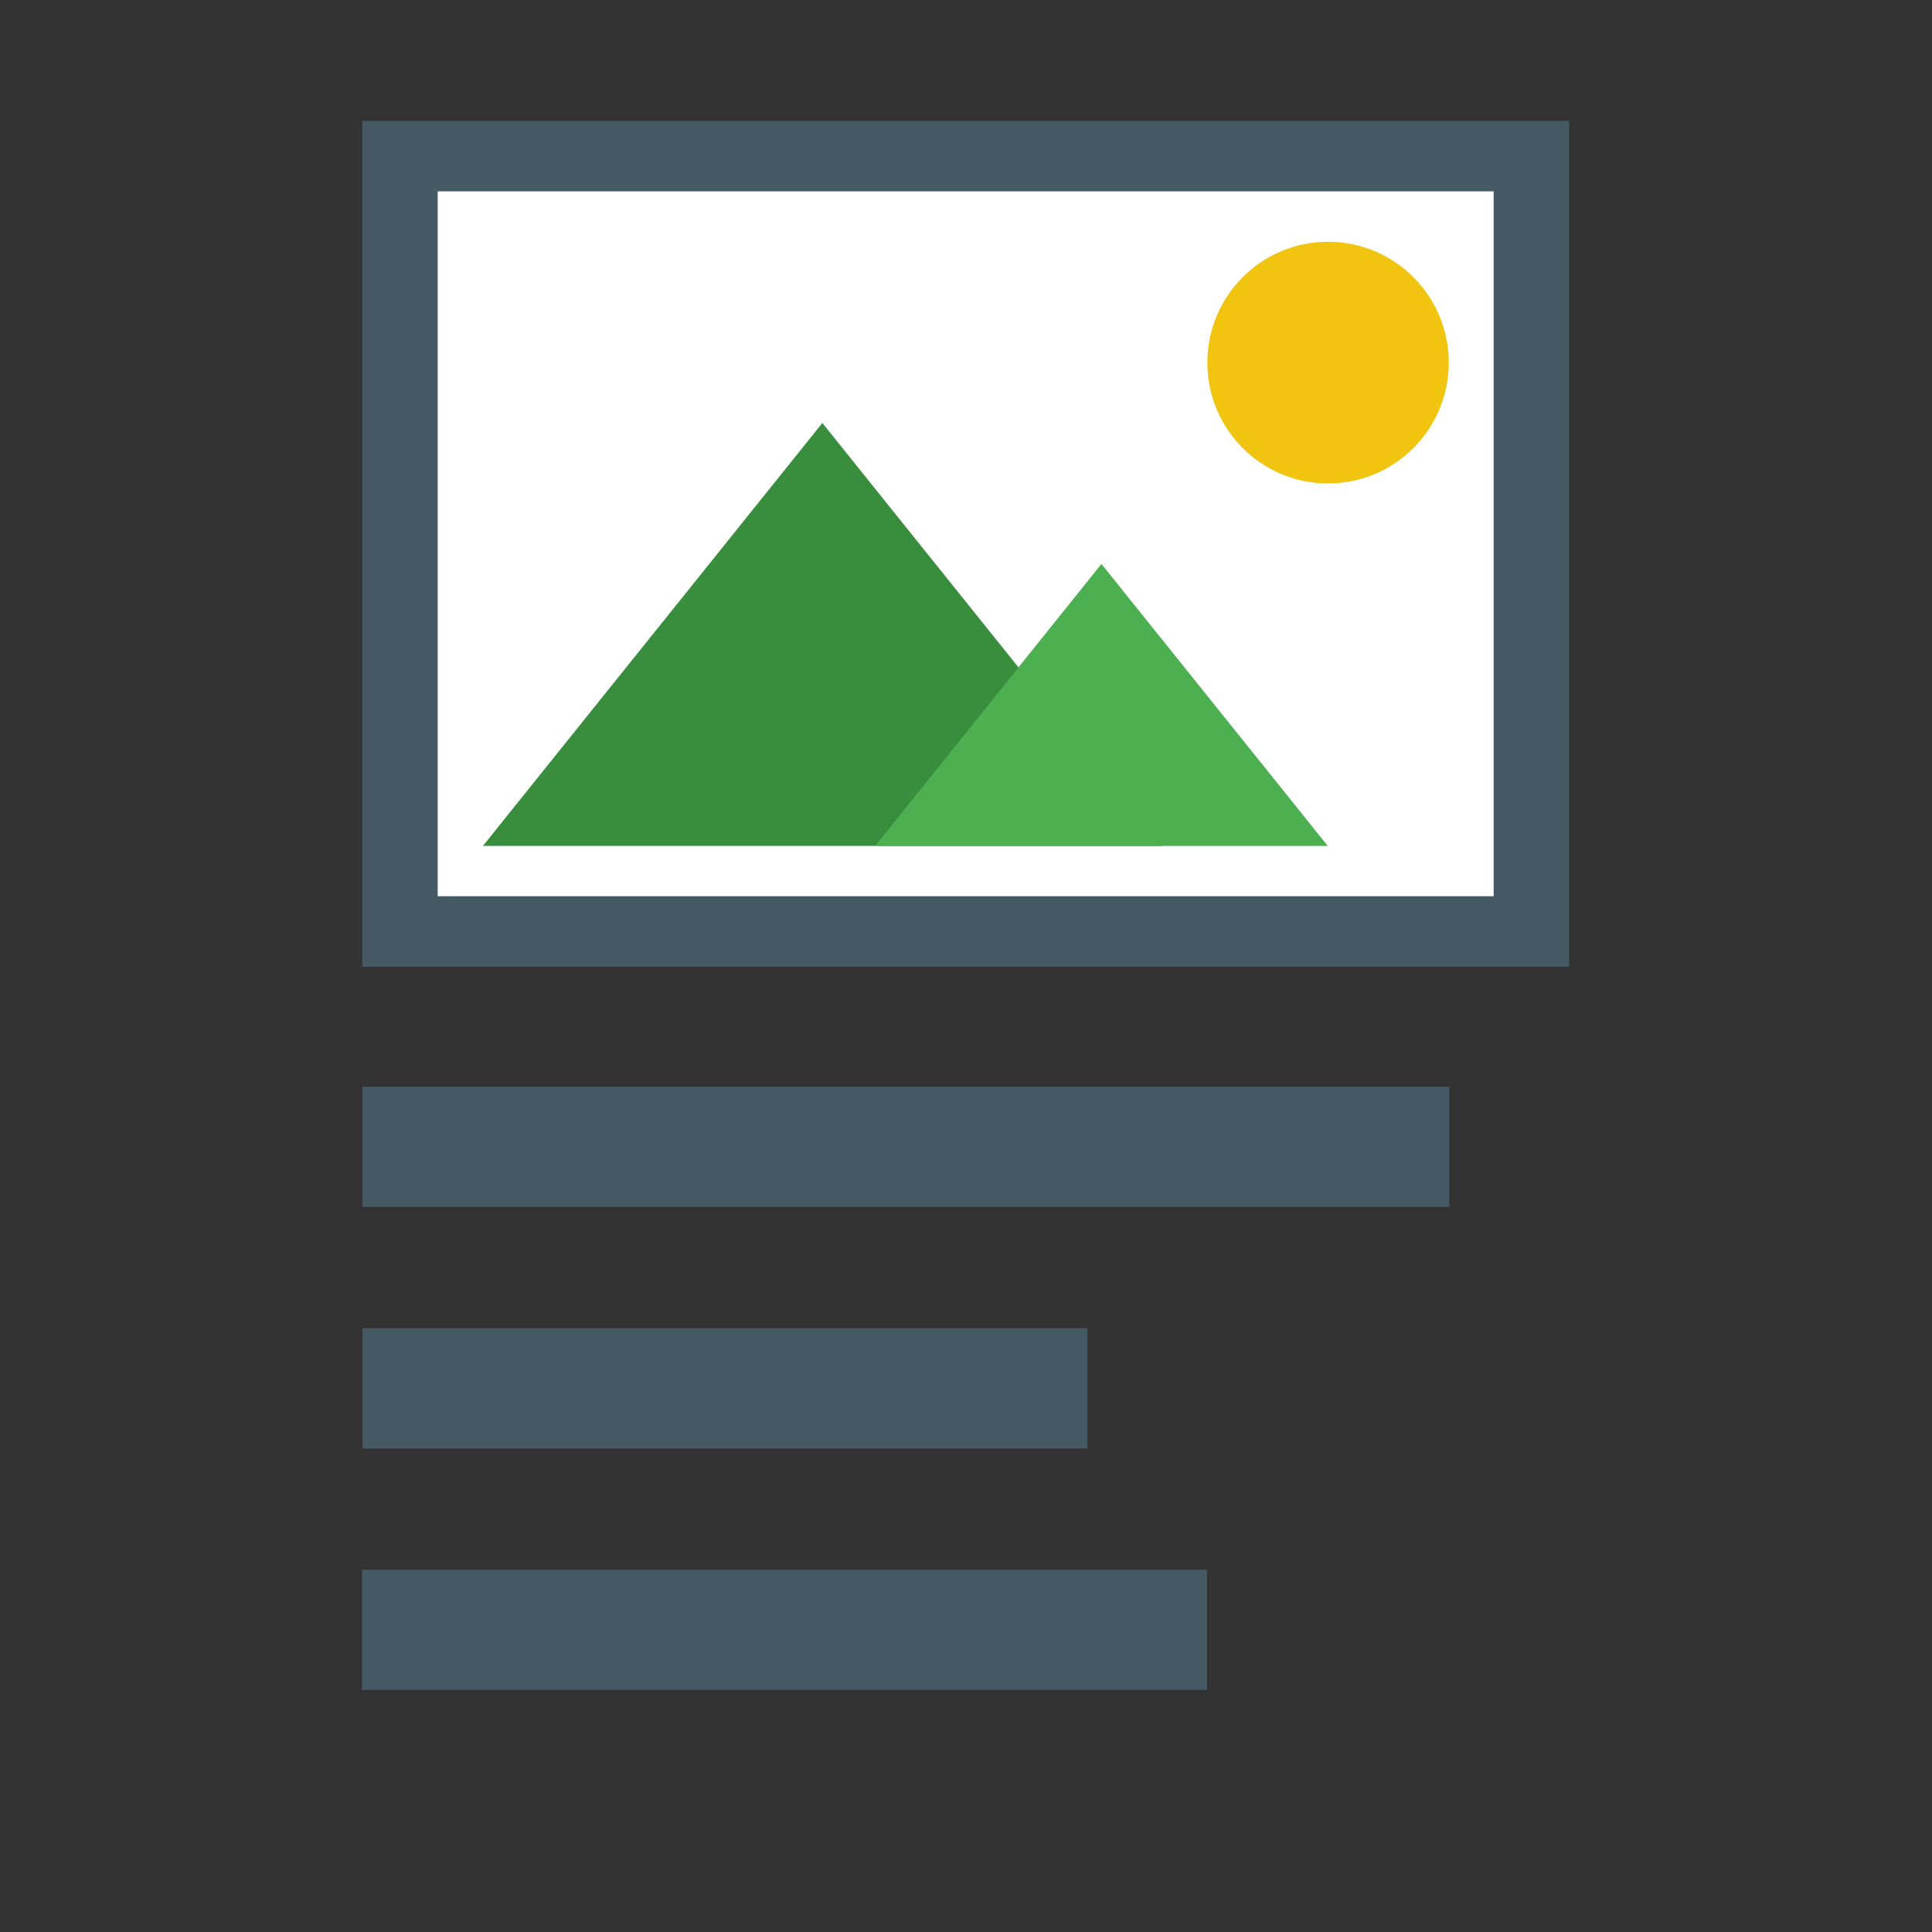
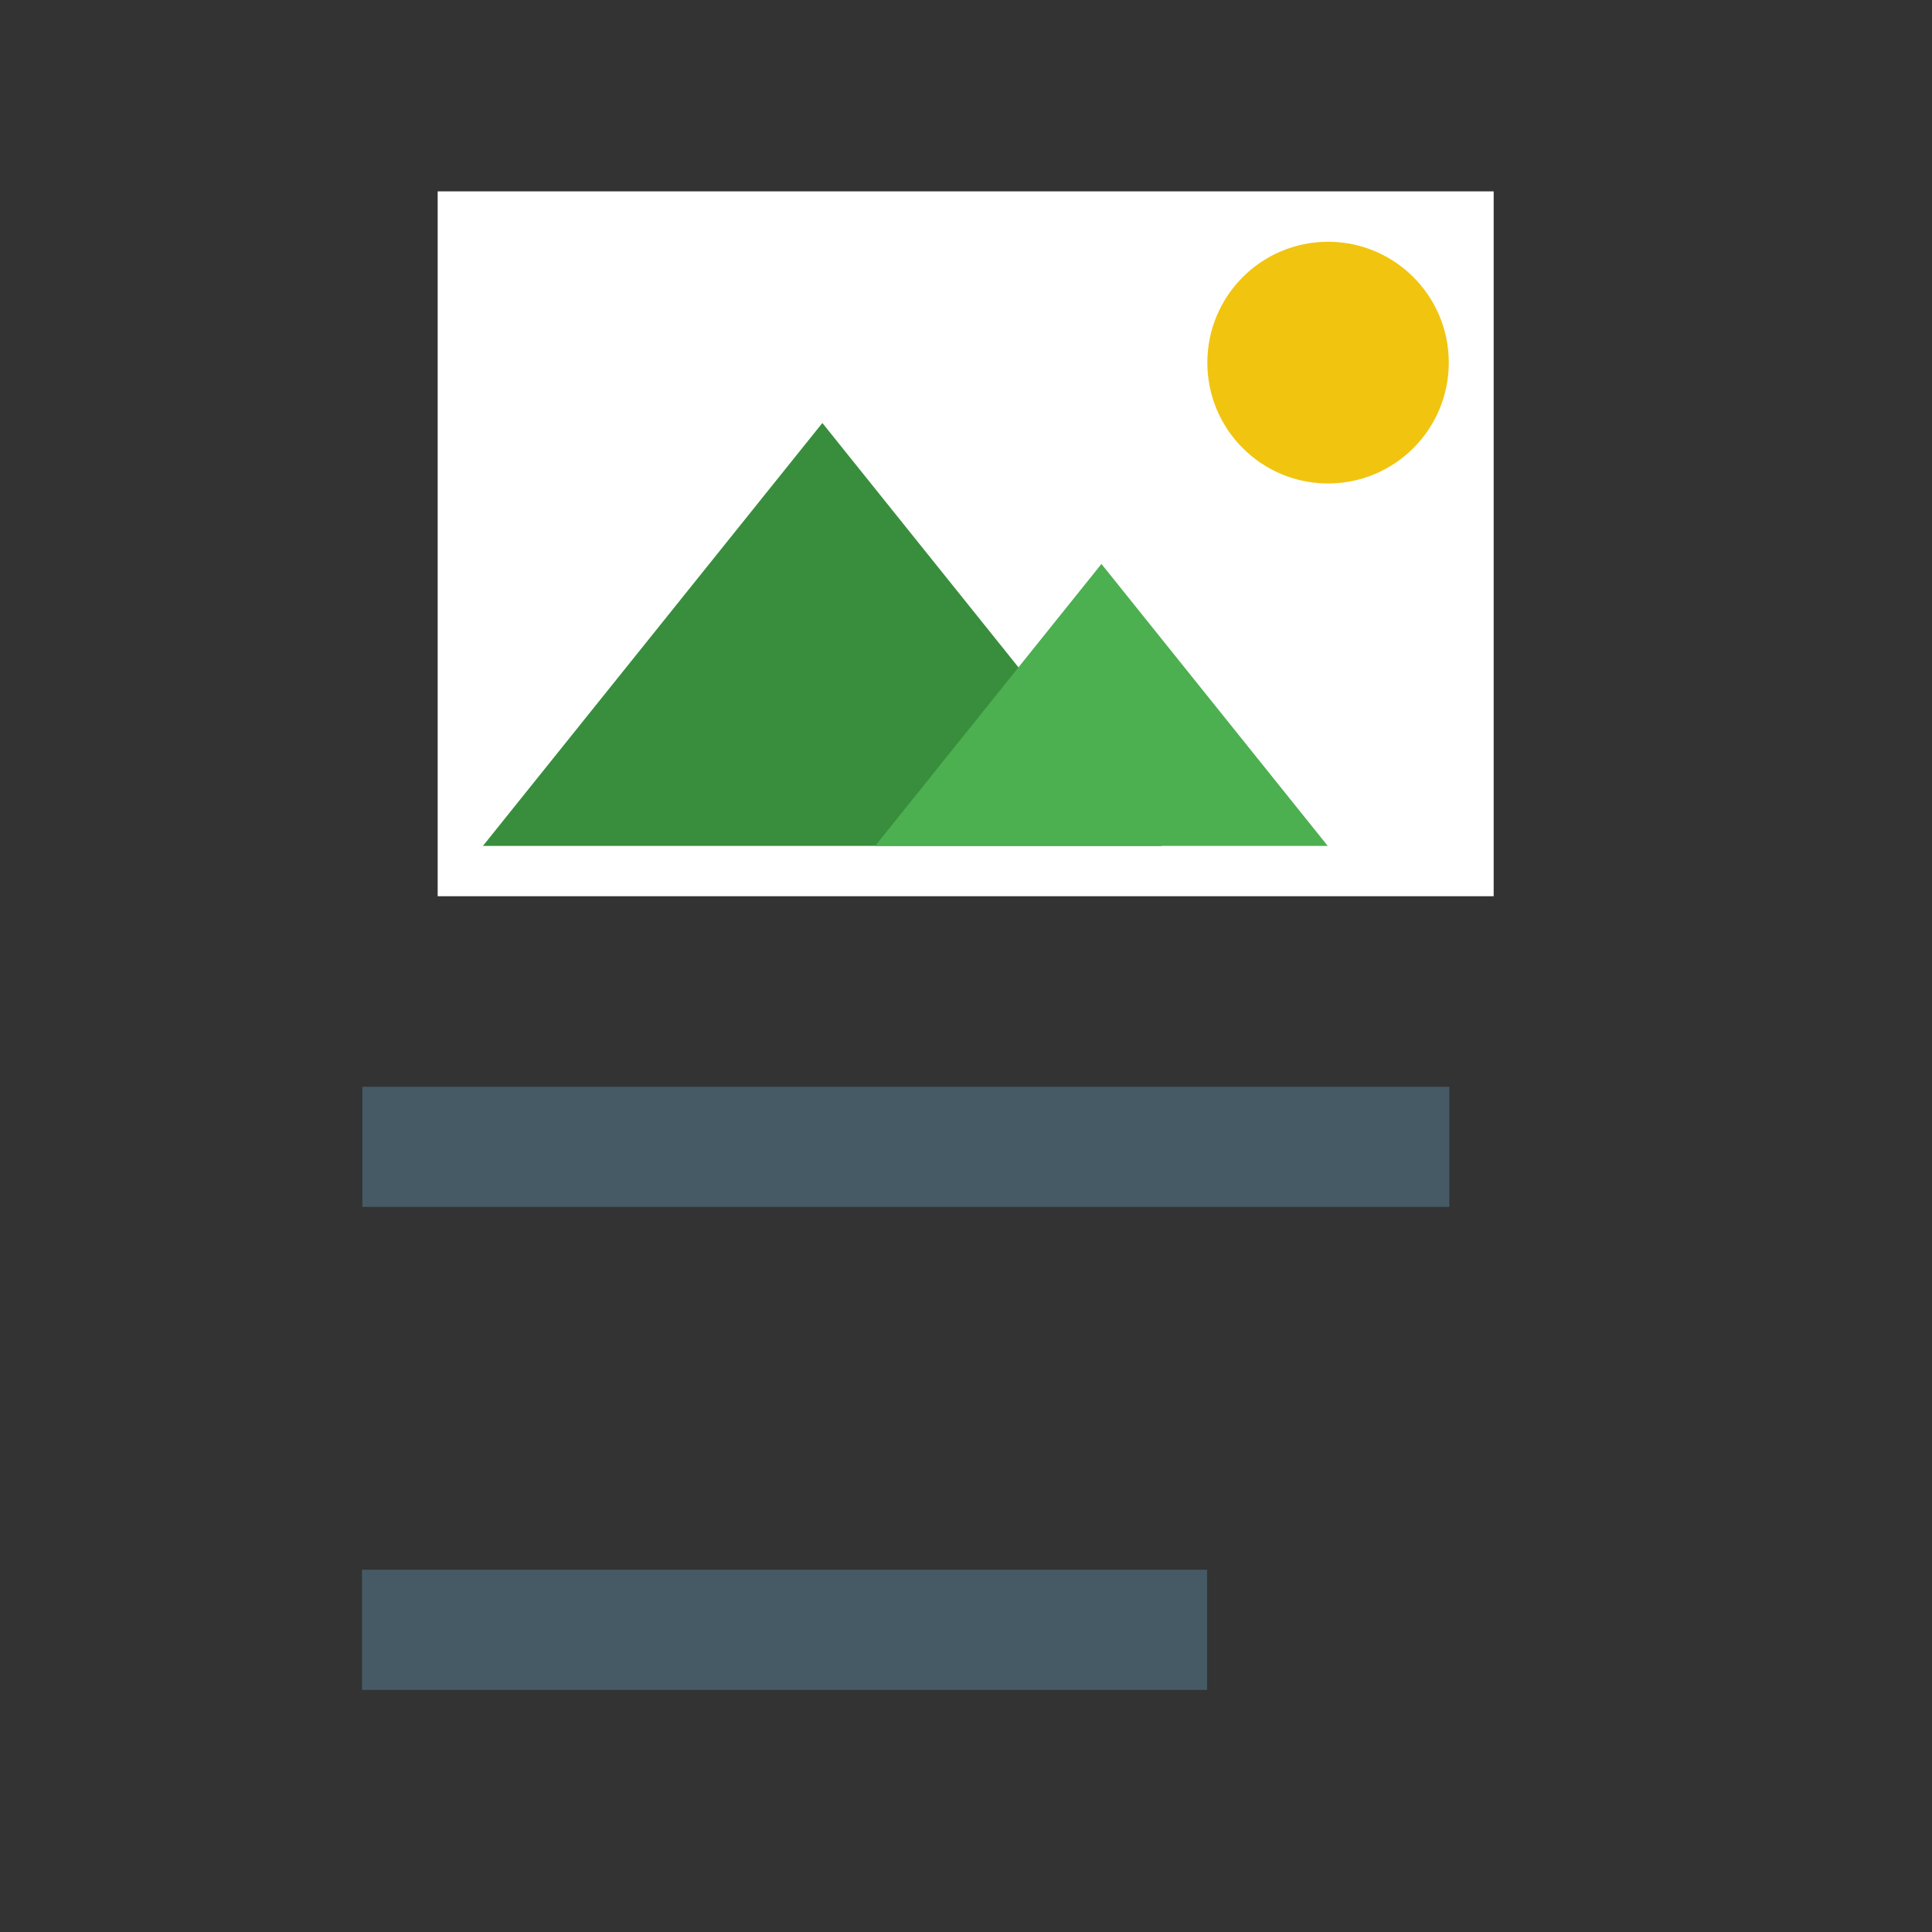
<svg xmlns="http://www.w3.org/2000/svg" width="100%" height="100%" viewBox="0 0 16 16" version="1.1" xml:space="preserve" style="fill-rule:evenodd;clip-rule:evenodd;stroke-linejoin:round;stroke-miterlimit:2;">
  <rect x="0" y="0" width="16" height="16" fill="#333333" stroke="none" />
  <g transform="matrix(1.077,0,0,1.077,1,1)">
    <g transform="matrix(1.393,0,0,0.084,-6.5,7.344)">
      <rect x="6" y="1" width="6" height="11" style="fill:rgb(69,90,100);" />
    </g>
    <g transform="matrix(0.929,0,0,0.084,-3.714,9.201)">
-       <rect x="6" y="1" width="6" height="11" style="fill:rgb(69,90,100);" />
-     </g>
+       </g>
    <g transform="matrix(1.083,0,0,0.084,-4.643,11.058)">
      <rect x="6" y="1" width="6" height="11" style="fill:rgb(69,90,100);" />
    </g>
    <g transform="matrix(0.58,0,0,0.542,1.857,-1.083)">
      <g transform="matrix(1,0,0,1,0,1)">
-         <rect x="0" y="1" width="16" height="12" style="fill:rgb(69,90,100);" />
-       </g>
+         </g>
      <g transform="matrix(1,0,0,1,0,1)">
        <rect x="1" y="2" width="14" height="10" style="fill:white;" />
      </g>
      <g transform="matrix(1,0,0,1,-0.4,0.286)">
        <path d="M6.5,6L11,12L2,12L6.5,6Z" style="fill:rgb(56,142,60);" />
      </g>
      <g transform="matrix(1,0,0,1,-1.2,0.286)">
        <path d="M11,8L14,12L8,12L11,8Z" style="fill:rgb(76,175,80);" />
      </g>
      <g transform="matrix(1.067,0,0,1.143,-0.533,-0.857)">
        <circle cx="12.5" cy="5.5" r="1.5" style="fill:rgb(241,196,15);" />
      </g>
    </g>
  </g>
</svg>